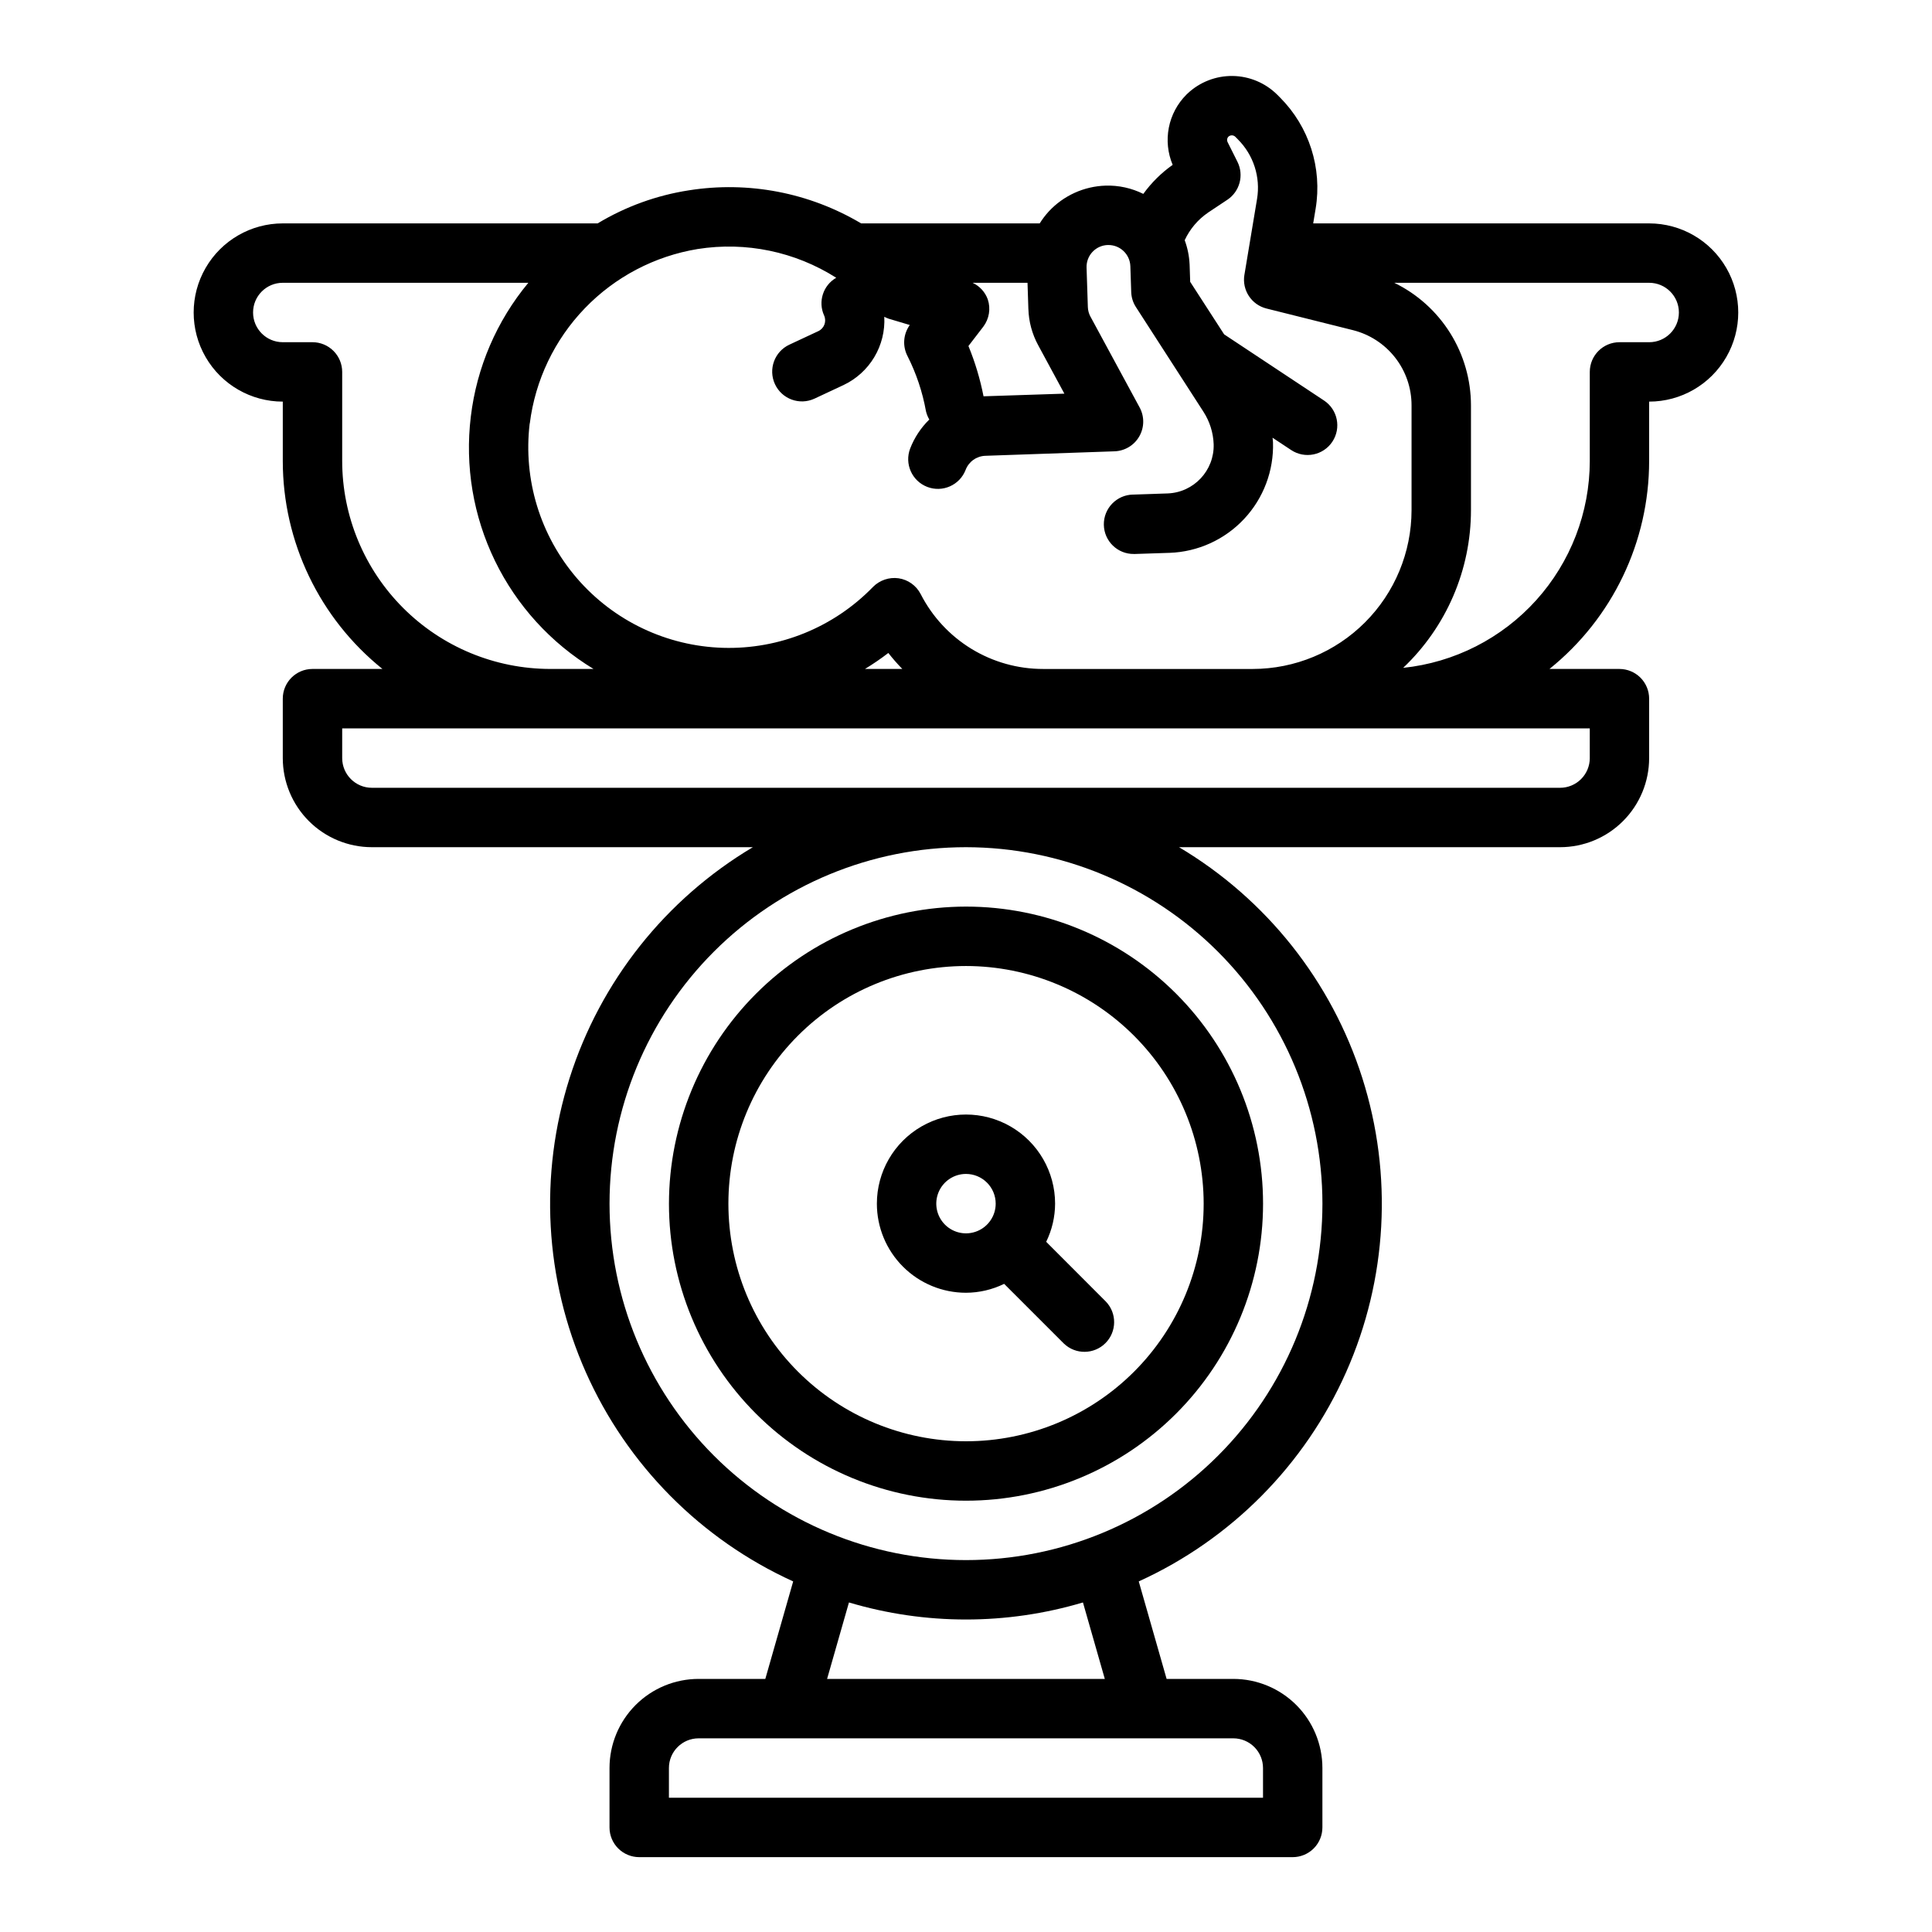
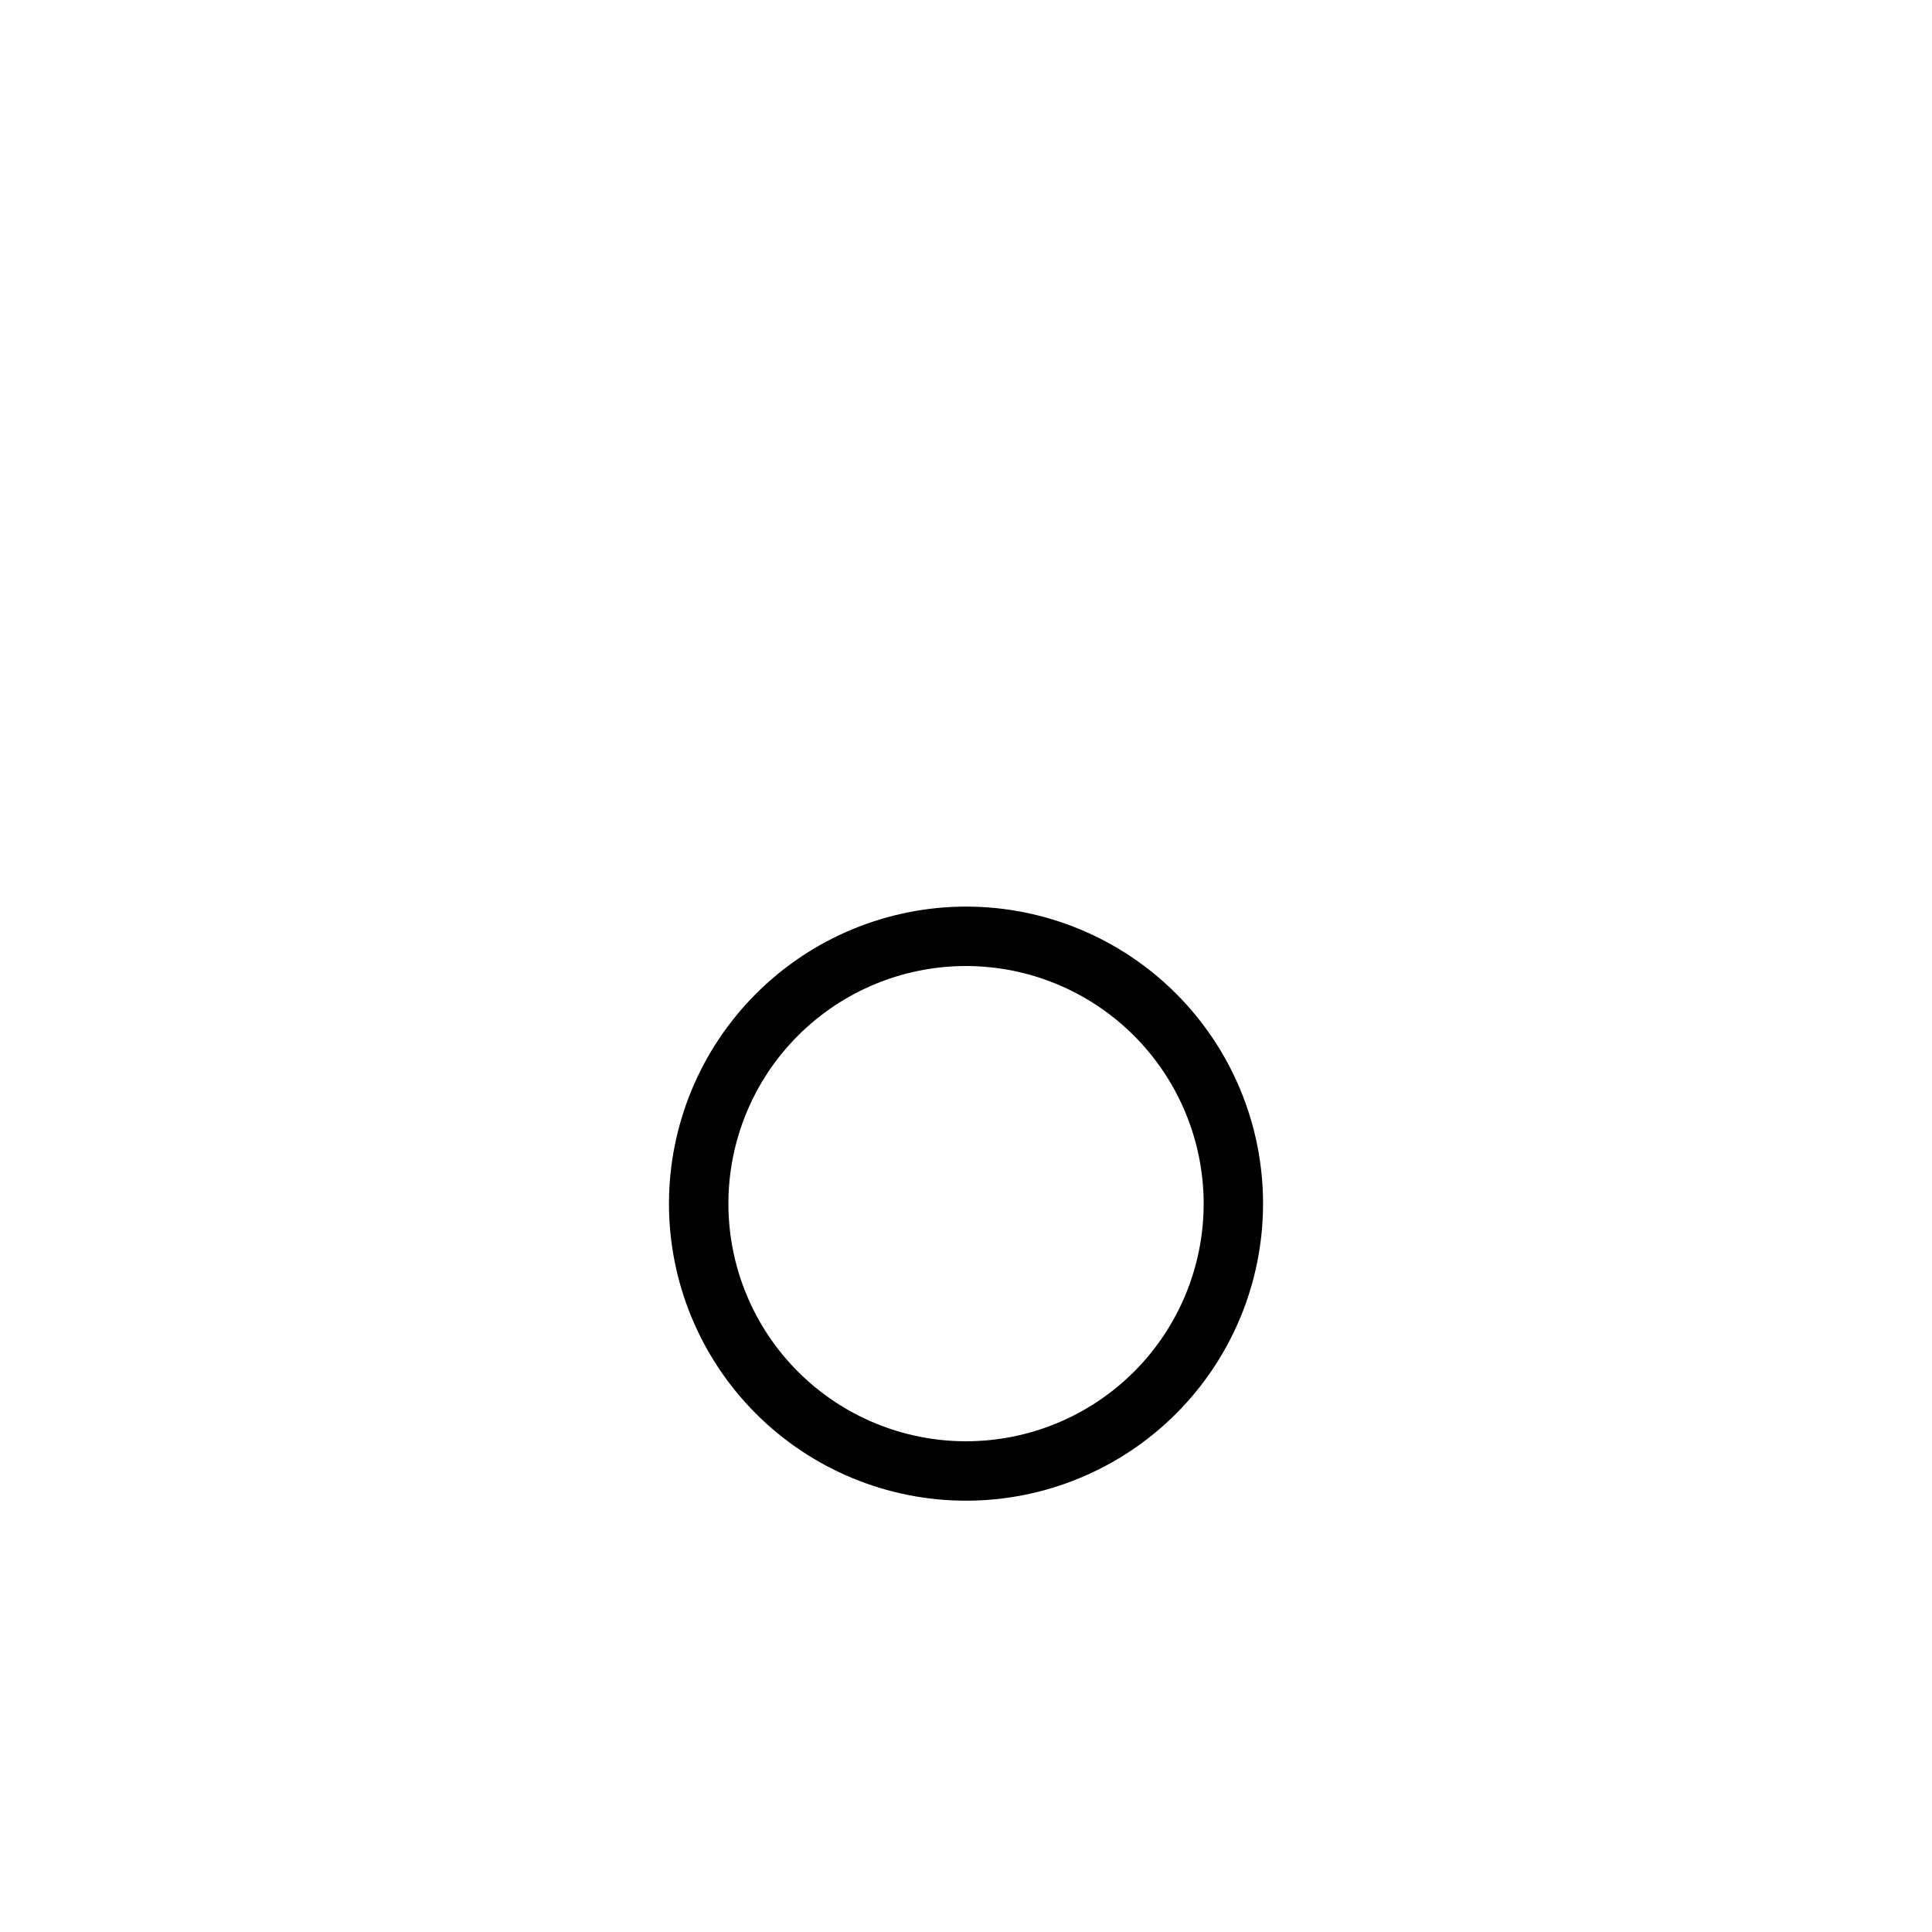
<svg xmlns="http://www.w3.org/2000/svg" fill="#000000" width="800px" height="800px" version="1.1" viewBox="144 144 512 512">
  <g>
    <path d="m321.28 462.98c0 20.875 8.293 40.898 23.059 55.66 14.762 14.766 34.785 23.059 55.664 23.059 20.875 0 40.898-8.293 55.664-23.059 14.762-14.762 23.055-34.785 23.055-55.66 0-20.879-8.293-40.902-23.055-55.664-14.766-14.766-34.789-23.059-55.664-23.059-20.871 0.023-40.883 8.324-55.641 23.082-14.758 14.758-23.059 34.77-23.082 55.641zm141.7 0h0.004c0 16.699-6.637 32.719-18.445 44.527-11.812 11.812-27.832 18.445-44.531 18.445-16.703 0-32.723-6.633-44.531-18.445-11.812-11.809-18.445-27.828-18.445-44.527 0-16.703 6.633-32.723 18.445-44.531 11.809-11.812 27.828-18.445 44.531-18.445 16.695 0.016 32.703 6.66 44.508 18.465 11.809 11.805 18.449 27.812 18.469 44.512z" />
-     <path d="m376.38 462.98c0 6.262 2.488 12.27 6.918 16.695 4.426 4.43 10.434 6.918 16.699 6.918 3.504-0.012 6.965-0.82 10.113-2.359l15.809 15.809v-0.004c3.09 2.984 7.996 2.941 11.035-0.094 3.035-3.039 3.078-7.949 0.094-11.035l-15.797-15.816c1.539-3.148 2.348-6.609 2.359-10.113 0-8.438-4.5-16.234-11.809-20.453-7.305-4.219-16.309-4.219-23.613 0-7.309 4.219-11.809 12.016-11.809 20.453zm31.488 0c0 3.184-1.918 6.051-4.859 7.269-2.941 1.219-6.328 0.547-8.578-1.703-2.254-2.254-2.926-5.641-1.707-8.582 1.219-2.941 4.09-4.859 7.273-4.859 2.086 0 4.09 0.832 5.566 2.309 1.477 1.473 2.305 3.477 2.305 5.566z" />
-     <path d="m581.05 203.2h-89.039l0.645-3.891c1.793-10.773-1.727-21.754-9.445-29.48l-0.73-0.738h-0.004c-3.148-3.125-7.391-4.902-11.828-4.957-4.434-0.055-8.719 1.617-11.945 4.664-0.109 0.094-0.203 0.188-0.309 0.293h0.004c-2.383 2.387-4.004 5.43-4.648 8.742-0.645 3.312-0.293 6.742 1.02 9.852-3 2.121-5.629 4.723-7.785 7.699-3.102-1.543-6.531-2.297-9.992-2.191-5.715 0.176-11.125 2.629-15.027 6.809-0.906 0.988-1.723 2.059-2.434 3.199h-47.324c-13.73-8.16-29.883-11.262-45.66-8.762-8.547 1.324-16.754 4.297-24.164 8.762h-83.445c-8.438 0-16.234 4.5-20.453 11.809-4.219 7.305-4.219 16.309 0 23.613 4.219 7.309 12.016 11.809 20.453 11.809v15.746c0.008 21.418 9.719 41.68 26.41 55.102h-18.539c-4.348 0-7.871 3.523-7.871 7.871v15.746c0 6.262 2.488 12.27 6.918 16.699s10.434 6.918 16.699 6.918h100.96c-23.121 13.754-40.395 35.512-48.555 61.148-8.16 25.637-6.637 53.375 4.277 77.965 10.918 24.59 30.473 44.324 54.961 55.465l-7.383 25.836h-17.676c-6.262 0-12.27 2.488-16.695 6.918-4.43 4.43-6.918 10.438-6.918 16.699v15.746c0 2.086 0.828 4.09 2.305 5.566 1.477 1.473 3.481 2.305 5.566 2.305h173.18c2.09 0 4.09-0.832 5.566-2.305 1.477-1.477 2.305-3.481 2.305-5.566v-15.746c0-6.262-2.484-12.27-6.914-16.699s-10.438-6.918-16.699-6.918h-17.672l-7.383-25.836h-0.004c24.488-11.141 44.043-30.875 54.961-55.465s12.438-52.328 4.281-77.965c-8.16-25.637-25.438-47.395-48.559-61.148h100.96c6.266 0 12.273-2.488 16.699-6.918 4.43-4.43 6.918-10.438 6.918-16.699v-15.746c0-2.086-0.828-4.09-2.305-5.566-1.477-1.473-3.481-2.305-5.566-2.305h-18.539c16.691-13.422 26.406-33.684 26.41-55.102v-15.746c8.438 0 16.234-4.5 20.453-11.809 4.219-7.305 4.219-16.309 0-23.613-4.219-7.309-12.016-11.809-20.453-11.809zm-175.28 20.137c-0.699-1.945-2.148-3.527-4.023-4.394h14.555l0.227 6.934 0.004 0.004c0.098 3.356 0.988 6.641 2.59 9.594l6.949 12.848-21.426 0.699c-0.895-4.562-2.234-9.027-4-13.324l3.938-5.125c1.562-2.07 2.008-4.777 1.188-7.234zm-121.37 32.879c1.438-11.473 6.551-22.172 14.57-30.504 8.02-8.332 18.52-13.844 29.93-15.719 12.754-2.019 25.809 0.691 36.707 7.621-3.481 2.004-4.871 6.328-3.211 9.988 0.711 1.566 0.035 3.414-1.52 4.148l-7.668 3.582c-3.953 1.832-5.668 6.519-3.836 10.473 1.832 3.953 6.519 5.672 10.473 3.84l7.676-3.59c3.398-1.602 6.246-4.18 8.172-7.402 1.93-3.227 2.852-6.953 2.652-10.703 0.359 0.191 0.738 0.359 1.125 0.496l5.637 1.684c-1.738 2.402-1.977 5.582-0.613 8.219 2.332 4.606 3.981 9.527 4.894 14.609 0.184 0.781 0.48 1.531 0.891 2.219-2.223 2.168-3.949 4.785-5.07 7.676-1.562 4.059 0.461 8.617 4.519 10.18s8.613-0.461 10.176-4.519c0.836-2.18 2.894-3.644 5.231-3.723l34.219-1.188c2.727-0.094 5.211-1.586 6.566-3.953 1.359-2.367 1.395-5.269 0.094-7.668l-13.02-24.051-0.004 0.004c-0.43-0.789-0.668-1.668-0.699-2.566l-0.34-10.453v-0.004c-0.051-1.535 0.512-3.031 1.562-4.152 1.055-1.121 2.508-1.781 4.043-1.828h0.191c3.129 0 5.695 2.477 5.809 5.606l0.227 6.84c0.043 1.426 0.473 2.812 1.254 4.008l17.91 27.766-0.004-0.004c1.648 2.559 2.578 5.516 2.688 8.559 0.211 6.977-5.258 12.816-12.234 13.059l-9.125 0.301c-4.348 0.07-7.812 3.648-7.746 7.996 0.07 4.348 3.652 7.816 8 7.746h0.277l9.125-0.301-0.004 0.004c7.523-0.262 14.637-3.492 19.777-8.988 5.144-5.496 7.898-12.805 7.656-20.328 0-0.402-0.094-0.789-0.125-1.195l4.938 3.266h-0.004c3.629 2.402 8.516 1.414 10.922-2.211 2.402-3.629 1.414-8.516-2.215-10.918l-26.465-17.531-8.996-13.918-0.156-4.66h-0.004c-0.102-2.18-0.539-4.328-1.297-6.371 1.367-2.949 3.504-5.473 6.188-7.312l5.109-3.402v0.004c3.305-2.199 4.457-6.516 2.684-10.07l-2.613-5.219c-0.23-0.445-0.168-0.988 0.156-1.371l0.055-0.055c0.508-0.484 1.312-0.484 1.82 0l0.723 0.73v0.004c4.125 4.125 6.004 9.988 5.055 15.742l-3.352 20.129h-0.004c-0.672 4.047 1.879 7.934 5.859 8.926l22.875 5.723c4.453 1.109 8.406 3.68 11.227 7.297 2.824 3.617 4.348 8.078 4.336 12.668v27.75c-0.012 11.156-4.449 21.855-12.34 29.742-7.891 7.891-18.586 12.328-29.742 12.34h-55.531c-6.715 0.012-13.305-1.84-19.035-5.34-5.731-3.504-10.379-8.523-13.438-14.504-1.16-2.258-3.336-3.816-5.848-4.188-2.504-0.352-5.027 0.504-6.801 2.305-10.391 10.711-24.805 16.562-39.723 16.125-14.918-0.438-28.965-7.125-38.711-18.426s-14.293-26.176-12.535-40.996zm98.723 65.062h-9.895c2.137-1.297 4.203-2.711 6.188-4.234 1.156 1.477 2.394 2.891 3.707 4.234zm-148.44-55.102v-23.617c0-2.09-0.832-4.09-2.309-5.566-1.477-1.477-3.477-2.305-5.566-2.305h-7.871c-4.348 0-7.871-3.527-7.871-7.875s3.523-7.871 7.871-7.871h65.078c-8.395 10.109-13.688 22.43-15.246 35.48-1.586 13.09 0.641 26.359 6.406 38.219 5.769 11.859 14.836 21.801 26.113 28.637h-11.504c-14.609-0.02-28.613-5.828-38.941-16.16-10.332-10.328-16.145-24.336-16.16-38.941zm212.54 338.5h23.617c2.086 0 4.09 0.828 5.566 2.305 1.477 1.477 2.305 3.481 2.305 5.566v7.871h-157.44v-7.871c0-4.348 3.523-7.871 7.871-7.871zm-84.035-15.746 5.793-20.262h0.004c20.23 6.023 41.777 6.023 62.008 0l5.793 20.262zm131.27-125.95c0 25.051-9.949 49.078-27.668 66.793-17.715 17.719-41.742 27.668-66.793 27.668-25.055 0-49.082-9.949-66.797-27.668-17.715-17.715-27.668-41.742-27.668-66.793 0-25.055 9.953-49.082 27.668-66.797 17.715-17.719 41.742-27.668 66.797-27.668 25.043 0.027 49.055 9.988 66.766 27.695 17.707 17.711 27.672 41.723 27.695 66.77zm70.848-125.95v7.871h0.004c0 2.086-0.832 4.09-2.309 5.566-1.477 1.477-3.477 2.305-5.566 2.305h-314.88c-4.348 0-7.871-3.523-7.871-7.871v-7.871h330.62zm15.742-102.34h-7.867c-4.348 0-7.871 3.523-7.871 7.871v23.617c-0.02 13.629-5.082 26.773-14.215 36.895-9.133 10.121-21.688 16.504-35.246 17.918 11.469-10.875 17.969-25.988 17.973-41.793v-27.766c-0.004-6.773-1.91-13.414-5.5-19.156-3.594-5.746-8.727-10.363-14.82-13.332h67.551c4.348 0 7.871 3.523 7.871 7.871s-3.523 7.875-7.871 7.875z" />
  </g>
</svg>